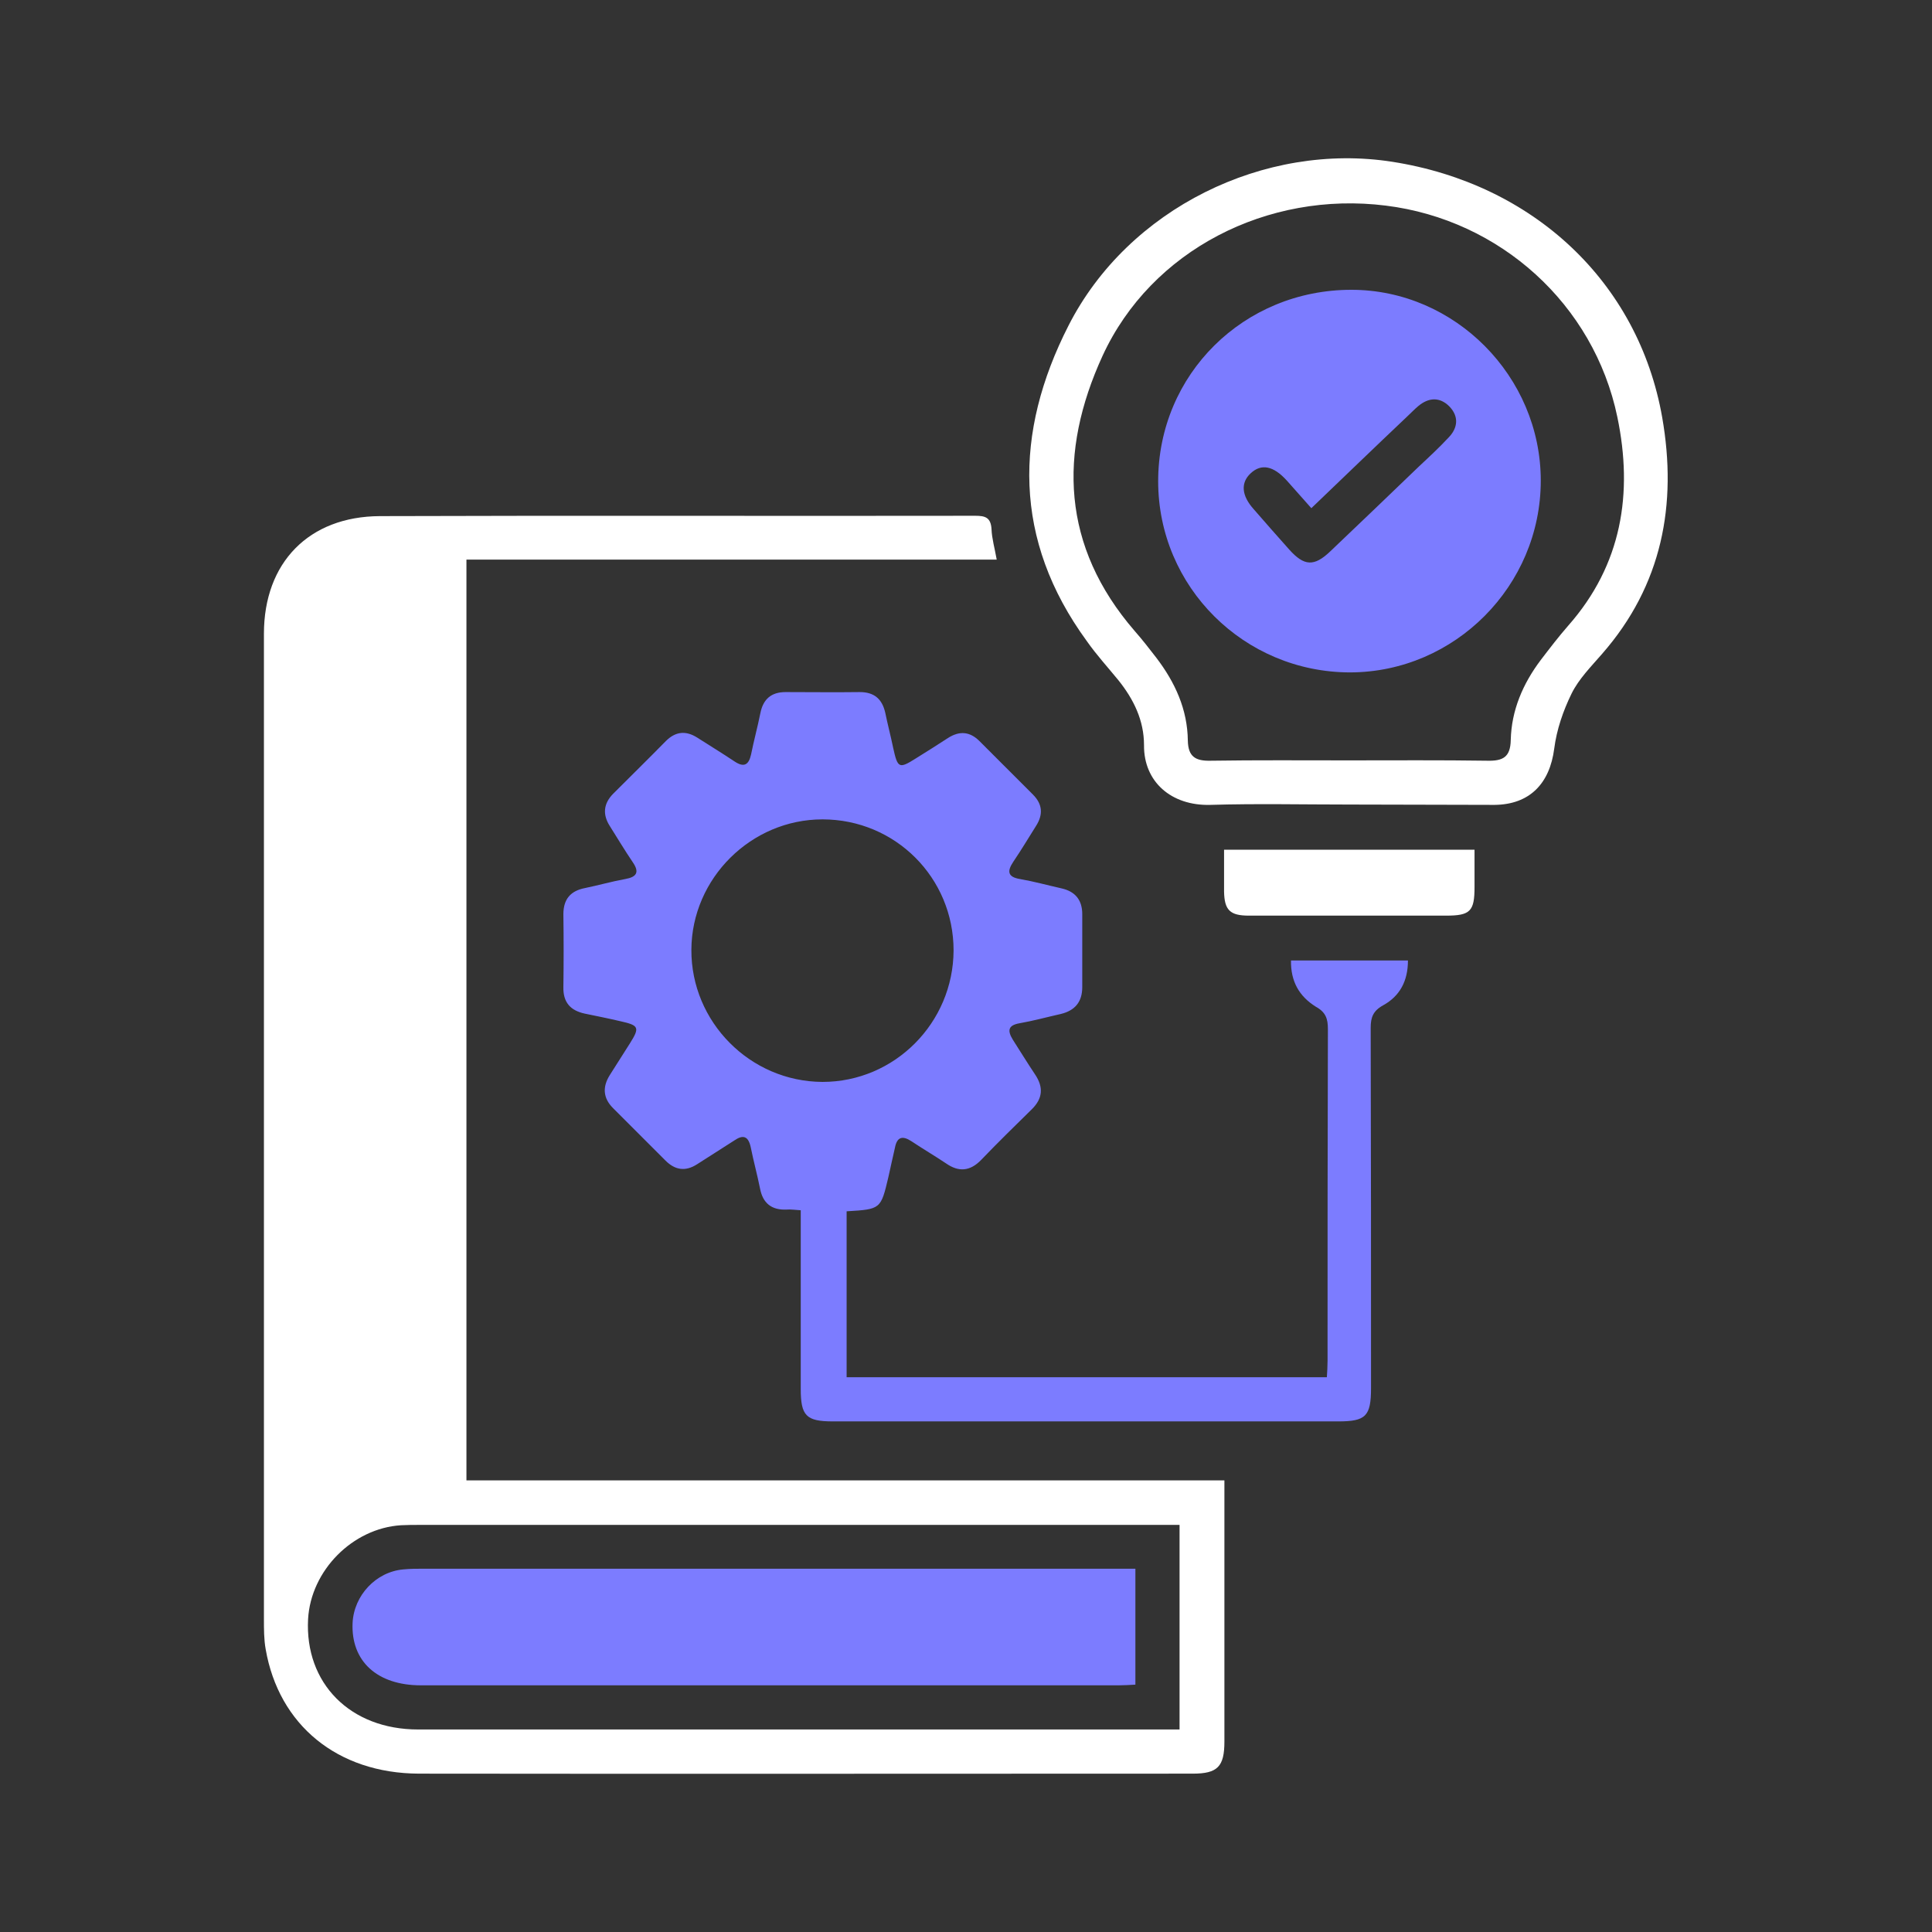
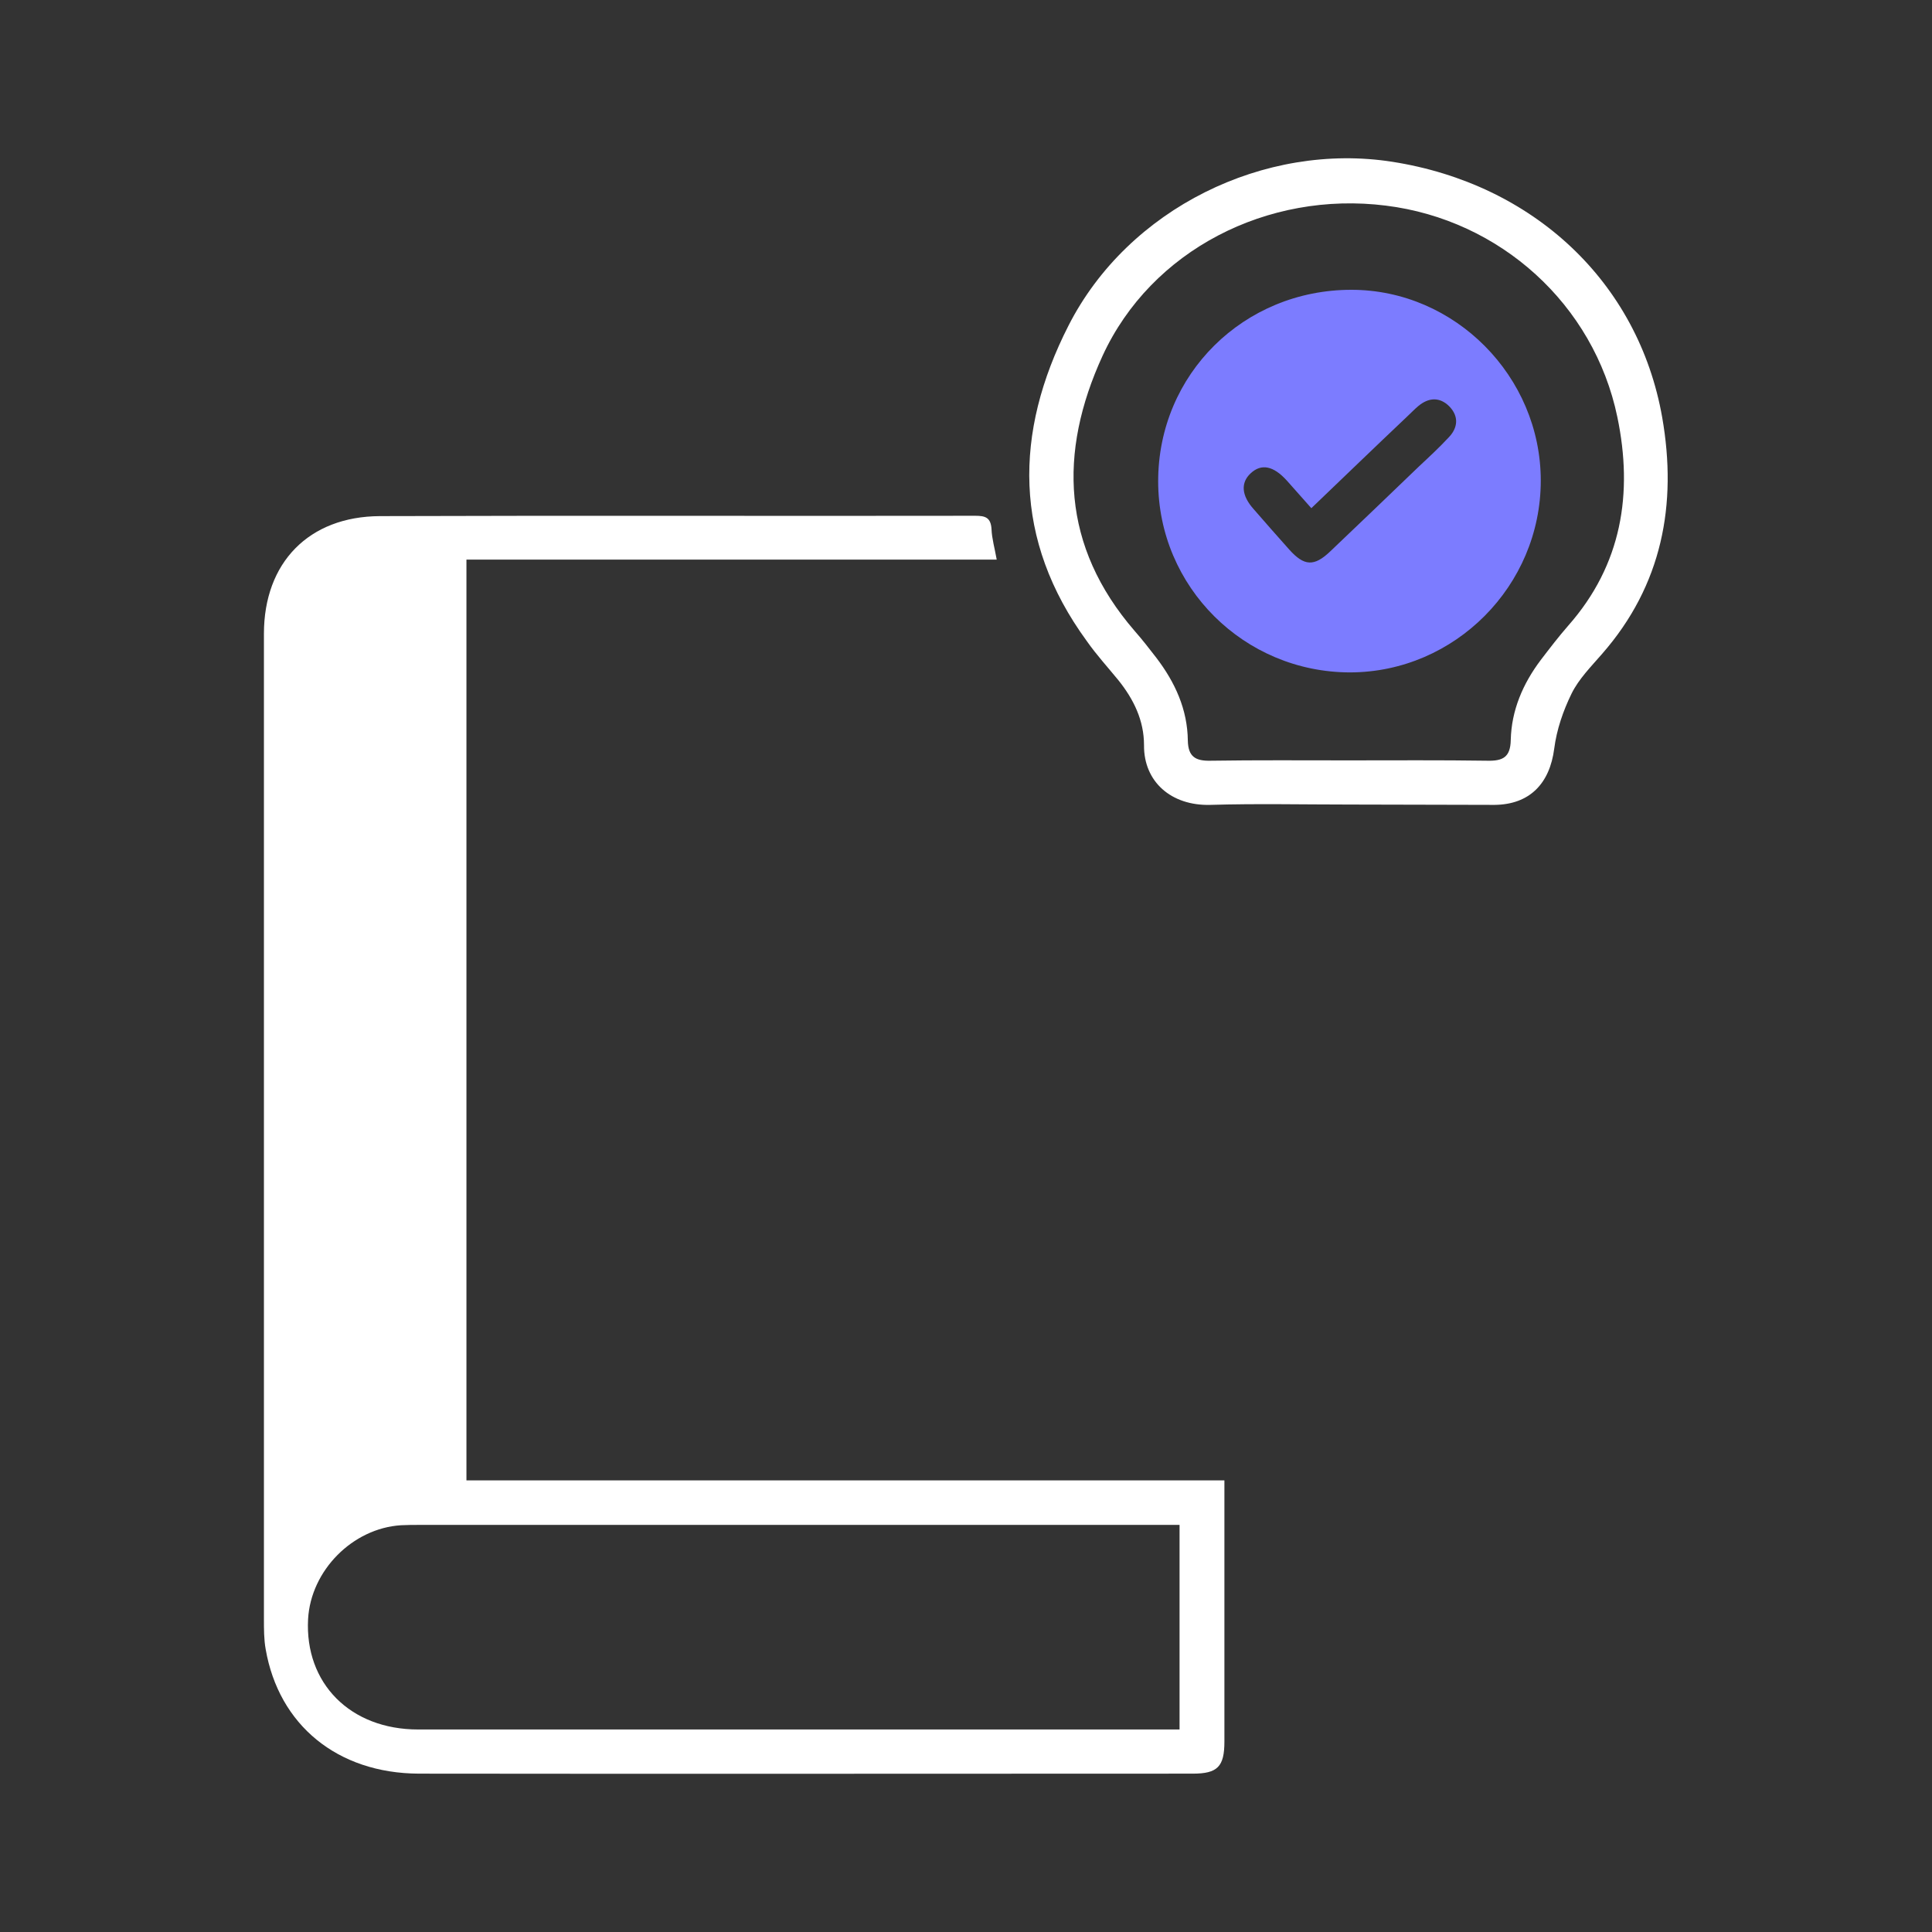
<svg xmlns="http://www.w3.org/2000/svg" id="Layer_1" x="0px" y="0px" viewBox="0 0 560 560" style="enable-background:new 0 0 560 560;" xml:space="preserve">
  <rect x="0" y="0" width="560" height="560" fill="#333333" stroke="none" />
  <style type="text/css">	.st0{fill:#FFFFFF;}	.st1{fill:#7C7CFF;}	.st2{fill:#FFFFFF;stroke:#FFFFFF;stroke-width:4;stroke-miterlimit:10;}</style>
  <g>
    <path class="st0" d="M135.2,429.1c73.2,0,146,0,219.7,0c0,1.8,0,3.3,0,4.7c0,23.7,0,47.3,0,71c0,7.3-2,9.3-9.2,9.3  c-74.8,0-149.5,0.1-224.3,0C97.8,514,80.8,500,77,478c-0.5-2.8-0.5-5.8-0.5-8.7c0-95.2,0-190.4,0-285.6c0-20.6,13-34,33.6-34.1  c57.5-0.2,115,0,172.6-0.1c2.9,0,4.5,0.5,4.7,3.9c0.1,2.7,0.9,5.4,1.5,8.8c-51.3,0-102.4,0-153.7,0  C135.2,251.5,135.2,340.1,135.2,429.1z M341.9,442c-2.1,0-3.8,0-5.5,0c-71.6,0-143.1,0-214.7,0c-1.8,0-3.7,0-5.5,0.1  c-14,0.9-26.1,13.1-26.9,27.2c-1,18.6,12.2,32,31.9,32c71.9,0,143.7,0,215.6,0c1.6,0,3.3,0,5.1,0C341.9,481.3,341.9,462,341.9,442z  " />
-     <path class="st1" d="M374.2,278.4c11.4,0,22.5,0,33.9,0c0,5.9-2.3,10.3-7.2,13c-2.9,1.6-3.6,3.5-3.6,6.5  c0.1,34.8,0.1,69.6,0.1,104.4c0,8.2-1.5,9.7-9.5,9.7c-48.8,0-97.7,0-146.5,0c-7.7,0-9.3-1.6-9.3-9.4c0-15.6,0-31.1,0-46.7  c0-1.6,0-3.3,0-5.1c-1.7-0.1-2.9-0.3-4.1-0.2c-4.4,0.2-6.9-1.9-7.7-6.1c-0.8-4-1.9-8-2.7-12c-0.7-3.2-2.2-3.7-4.8-1.9  c-3.6,2.3-7.2,4.6-10.8,6.9c-3.3,2.1-6.3,1.7-9.1-1.1c-5.1-5.1-10.1-10.1-15.2-15.2c-2.9-2.9-3.1-6.1-1-9.5c2-3.1,3.9-6.2,5.9-9.3  c2.9-4.6,2.6-5.2-2.8-6.4c-3.4-0.8-6.9-1.5-10.3-2.2c-4.2-0.9-6.3-3.3-6.2-7.7c0.1-7,0.1-14,0-21.1c0-4.4,2.1-6.8,6.3-7.6  c3.9-0.8,7.7-1.9,11.6-2.6c3.4-0.6,4.2-2,2.2-4.9c-2.3-3.4-4.4-6.9-6.6-10.4c-2.2-3.4-1.9-6.6,1-9.5c5.1-5.1,10.2-10.1,15.2-15.2  c2.8-2.8,5.8-3.1,9.1-1c3.6,2.3,7.2,4.5,10.8,6.9c2.7,1.8,4.1,1.1,4.8-2c0.8-4,1.9-8,2.7-12c0.8-4,3.1-6.1,7.3-6.1  c7.2,0,14.3,0.1,21.5,0c4.2,0,6.5,2,7.4,6c0.7,3.4,1.6,6.8,2.3,10.2c1.3,5.9,1.7,6.1,6.6,3c3.1-1.9,6.2-3.9,9.3-5.9  c3.3-2.1,6.3-1.9,9.1,0.9c5.2,5.2,10.4,10.4,15.5,15.5c2.8,2.8,3,5.8,0.9,9.1c-2.2,3.5-4.3,7-6.6,10.4c-1.8,2.7-1.7,4.4,2,5  c4,0.7,8,1.8,12,2.7c4,0.9,6,3.4,6,7.5c0,7,0,14,0,21.1c0,4.3-2.1,6.8-6.2,7.8c-4,0.9-8,2-12,2.7c-3.4,0.6-3.5,2.2-1.9,4.8  c2.1,3.3,4.2,6.7,6.4,10c2.5,3.7,2.3,7-1,10.2c-4.9,4.8-9.8,9.6-14.6,14.6c-3.2,3.3-6.5,3.6-10.2,1c-3.3-2.2-6.7-4.2-10-6.4  c-2.6-1.7-4.2-1.3-4.8,1.9c-0.6,2.8-1.3,5.6-1.9,8.5c-2.2,9.3-2.2,9.3-12.1,9.9c0,15.9,0,31.8,0,48.1c46.2,0,92.4,0,139.2,0  c0.1-1.6,0.2-3.2,0.2-4.8c0-32,0-64.1,0.1-96.1c0-3-0.6-4.9-3.5-6.5C376.6,288.8,374.1,284.5,374.2,278.4z M276.4,275.5  c0-21.1-16.9-38-38-38c-20.7,0-37.9,17.1-38,37.8c-0.1,20.9,17,38.2,38,38.3C259.3,313.6,276.3,296.5,276.4,275.5z" />
    <path class="st0" d="M391.1,233.2c-13.4,0-26.9-0.3-40.3,0.1c-11.3,0.3-19.3-6.7-19.2-17.3c0-7.2-3-13.3-7.4-18.8  c-3.1-3.8-6.4-7.4-9.2-11.4c-21.4-29.3-21.1-60.4-5.3-91.4c17.3-34,56.9-53.3,93.9-47.5c40.8,6.4,71.3,34.8,78.2,74.1  c4.4,25.2,0,48.6-17.4,68.5c-3.2,3.7-6.8,7.3-8.9,11.6c-2.4,4.9-4.3,10.4-5,15.9c-1.3,10.1-7.1,16.2-17.3,16.3  C419.2,233.3,405.2,233.2,391.1,233.2z M390.8,220.4c13.4,0,26.9-0.1,40.3,0.1c4.5,0.1,6.7-1,6.8-6c0.2-8.6,3.5-16.3,8.7-23.2  c2.6-3.4,5.2-6.8,8-10c15.5-17.6,18.8-38.3,14.2-60.4c-6.8-32.7-34-57.2-67.1-61.3c-34.3-4.3-68,12.9-82.1,43.5  c-12.9,28.1-11.9,55.3,9.3,79.8c2.2,2.5,4.3,5.2,6.3,7.8c5.4,7.1,9,14.9,9.1,24c0.1,4.7,2.3,5.9,6.6,5.8  C364.2,220.3,377.5,220.4,390.8,220.4z" />
-     <path class="st0" d="M427.4,246.3c0,3.8,0,7.3,0,10.8c0,7-1.2,8.3-8.2,8.3c-13.4,0-26.8,0-40.3,0c-5.6,0-11.3,0-16.9,0  c-5.5,0-7.1-1.6-7.2-7c0-3.9,0-7.9,0-12.1C379.1,246.3,402.9,246.3,427.4,246.3z" />
-     <path class="st1" d="M329.1,454.7c0,11.5,0,22.3,0,33.6c-1.7,0.1-3.3,0.2-4.9,0.2c-67.4,0-134.8,0-202.2,0  c-12.7,0-20.3-7-19.8-18.1c0.4-8,6.8-14.8,14.7-15.5c2-0.2,4-0.2,5.9-0.2c66.9,0,133.9,0,200.8,0  C325.3,454.7,327,454.7,329.1,454.7z" />
    <path class="st1" d="M335.7,139.5c0-31,24.8-55.5,56-55.5c30,0,54.9,25.1,54.9,55.3c0,30.5-24.9,55.5-55.2,55.6  C360.6,194.9,335.7,170.1,335.7,139.5z M380.1,147.3c-2.5-2.8-4.8-5.4-7.1-8c-3.9-4.3-7.4-5-10.5-2.1c-2.9,2.7-2.7,6.4,0.9,10.4  c3.4,3.9,6.8,7.8,10.3,11.7c4.3,4.8,7.2,5,11.9,0.5c8.6-8.2,17.2-16.4,25.8-24.7c2.9-2.7,5.8-5.4,8.5-8.3c2.7-2.8,3-6.1,0.2-9  c-2.8-2.8-6-2.6-9-0.1c-1.2,1-2.2,2.1-3.3,3.1C398.5,129.6,389.4,138.4,380.1,147.3z" />
  </g>
</svg>